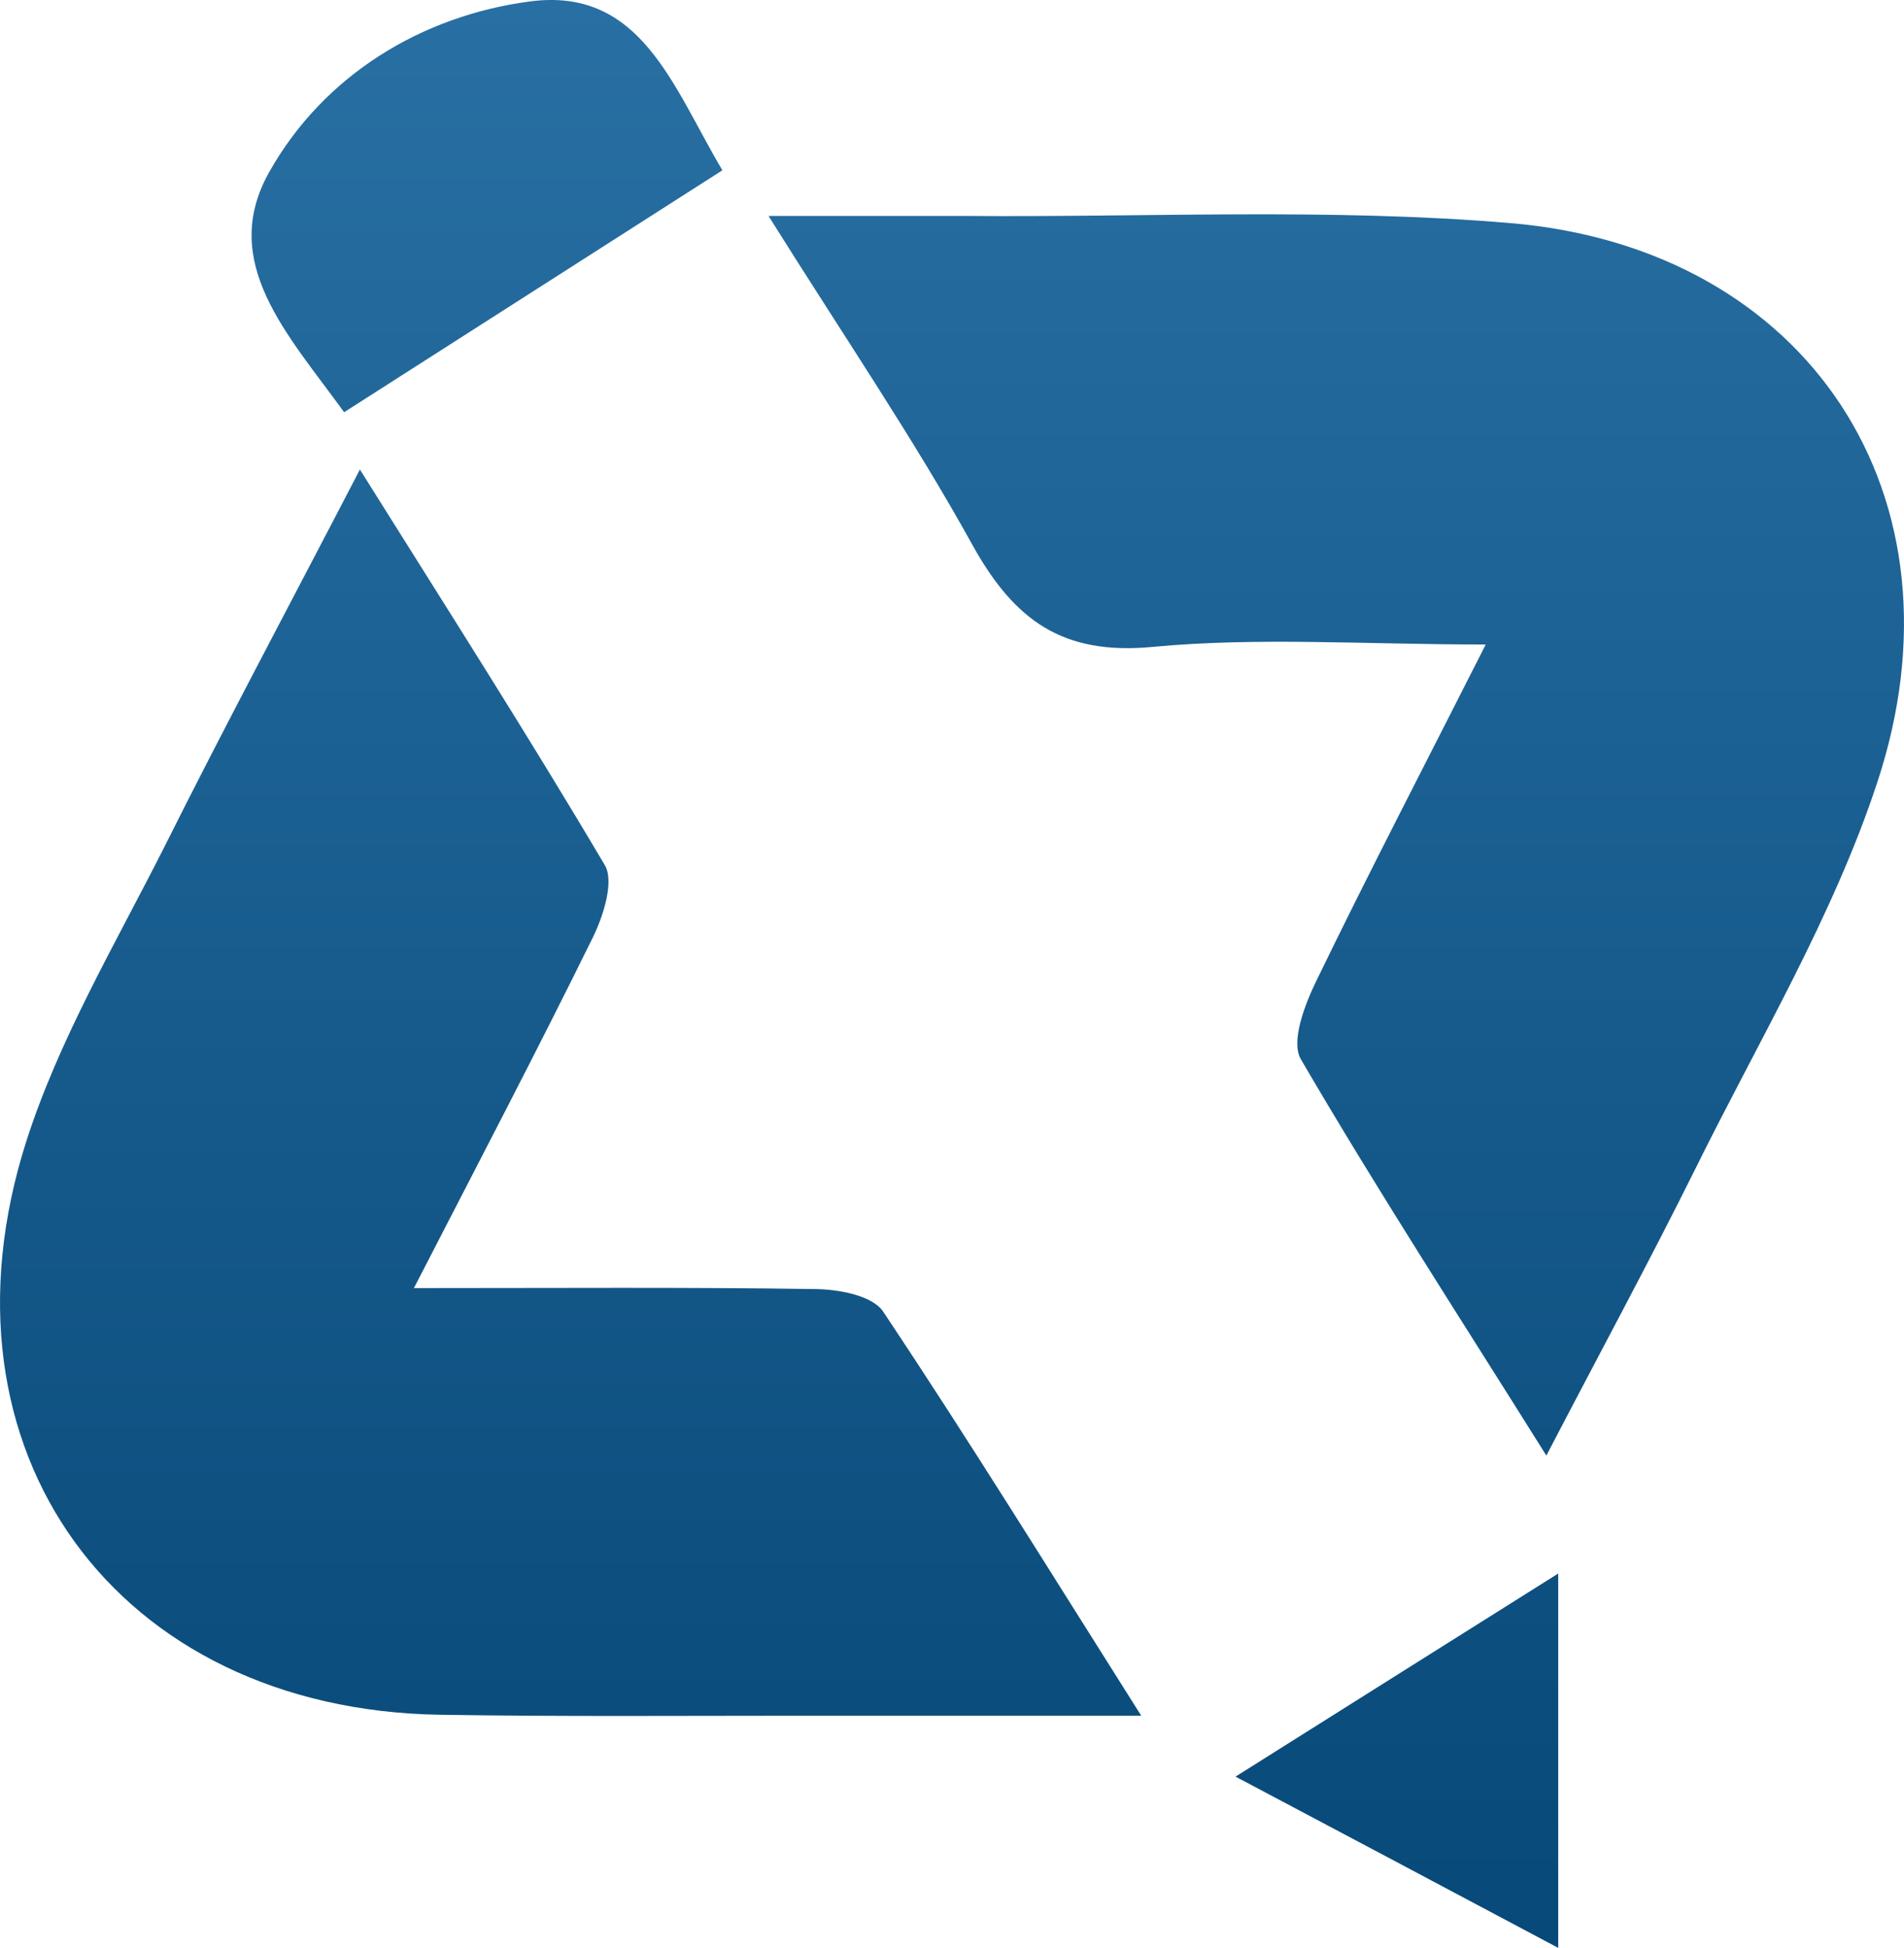
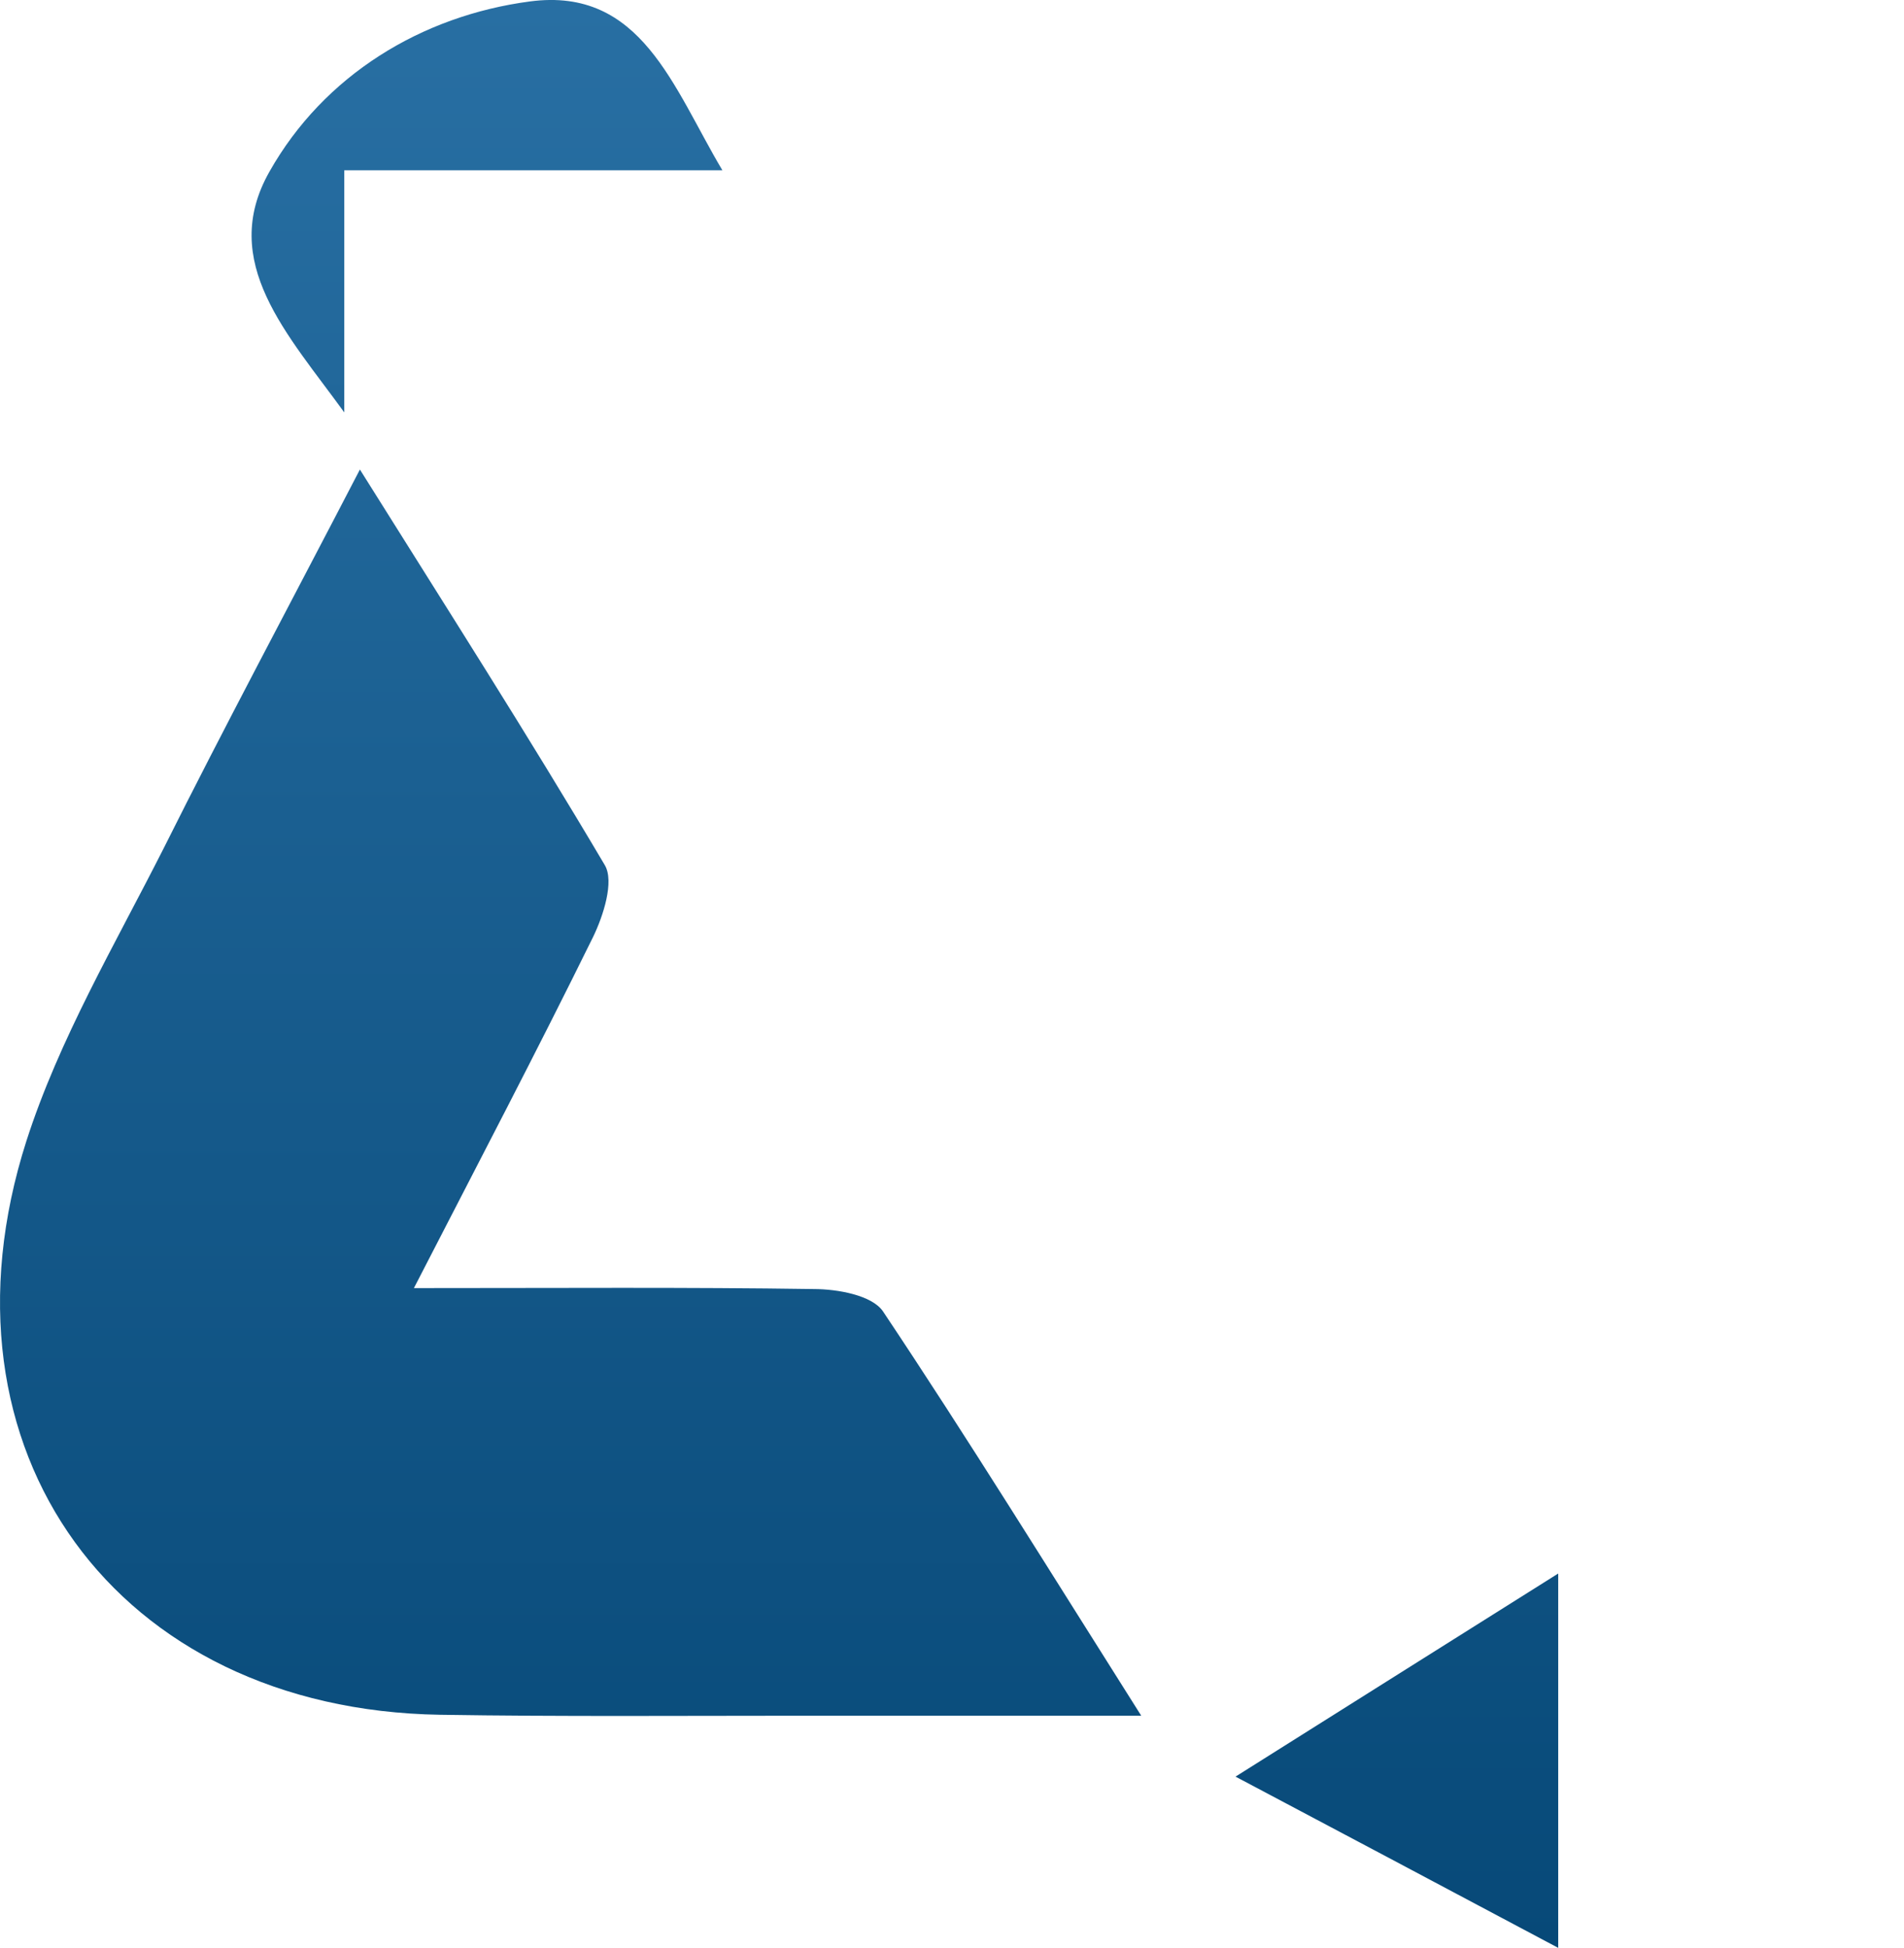
<svg xmlns="http://www.w3.org/2000/svg" width="44" height="45" viewBox="0 0 44 45" fill="none">
  <g id="Vector">
    <path d="M9.554 29.758C12.982 29.758 15.894 29.736 18.807 29.78C19.355 29.78 20.154 29.923 20.406 30.297C22.388 33.264 24.26 36.297 26.373 39.637C23.483 39.637 21.019 39.637 18.555 39.637C15.763 39.637 12.96 39.659 10.168 39.615C2.7 39.495 -1.68 33.517 0.609 26.363C1.364 24.011 2.656 21.824 3.784 19.594C5.196 16.77 6.686 13.989 8.317 10.847C10.321 14.044 12.204 16.989 13.978 19.989C14.197 20.363 13.945 21.154 13.704 21.649C12.423 24.253 11.076 26.824 9.565 29.758H9.554Z" fill="url(#paint0_linear_1_1014)" />
-     <path d="M17.767 4.989C19.595 4.989 20.964 4.989 22.344 4.989C26.538 5.022 30.742 4.803 34.903 5.154C41.791 5.737 45.568 11.484 43.378 18.088C42.36 21.176 40.641 24.044 39.185 26.989C38.133 29.11 37.006 31.187 35.735 33.627C33.732 30.429 31.826 27.495 30.063 24.473C29.823 24.066 30.151 23.209 30.425 22.649C31.64 20.143 32.921 17.682 34.334 14.89C31.542 14.89 29.067 14.715 26.636 14.945C24.556 15.143 23.439 14.33 22.475 12.594C21.107 10.121 19.508 7.781 17.767 5V4.989Z" fill="url(#paint1_linear_1_1014)" />
-     <path d="M7.956 9.528C6.653 7.726 5.043 6.055 6.226 3.967C7.485 1.737 9.741 0.363 12.248 0.033C14.821 -0.307 15.555 2.022 16.694 3.934C13.803 5.781 10.956 7.605 7.945 9.528H7.956Z" fill="url(#paint2_linear_1_1014)" />
+     <path d="M7.956 9.528C6.653 7.726 5.043 6.055 6.226 3.967C7.485 1.737 9.741 0.363 12.248 0.033C14.821 -0.307 15.555 2.022 16.694 3.934H7.956Z" fill="url(#paint2_linear_1_1014)" />
    <path d="M36.009 45C33.359 43.593 30.819 42.242 28.552 41.044C31.049 39.473 33.491 37.934 36.009 36.352V45Z" fill="url(#paint3_linear_1_1014)" />
  </g>
  <defs>
    <linearGradient id="paint0_linear_1_1014" x1="22" y1="0" x2="22" y2="45" gradientUnits="userSpaceOnUse">
      <stop stop-color="#286FA3" />
      <stop offset="1" stop-color="#074978" />
    </linearGradient>
    <linearGradient id="paint1_linear_1_1014" x1="22" y1="0" x2="22" y2="45" gradientUnits="userSpaceOnUse">
      <stop stop-color="#286FA3" />
      <stop offset="1" stop-color="#074978" />
    </linearGradient>
    <linearGradient id="paint2_linear_1_1014" x1="22" y1="0" x2="22" y2="45" gradientUnits="userSpaceOnUse">
      <stop stop-color="#286FA3" />
      <stop offset="1" stop-color="#074978" />
    </linearGradient>
    <linearGradient id="paint3_linear_1_1014" x1="22" y1="0" x2="22" y2="45" gradientUnits="userSpaceOnUse">
      <stop stop-color="#286FA3" />
      <stop offset="1" stop-color="#074978" />
    </linearGradient>
  </defs>
</svg>